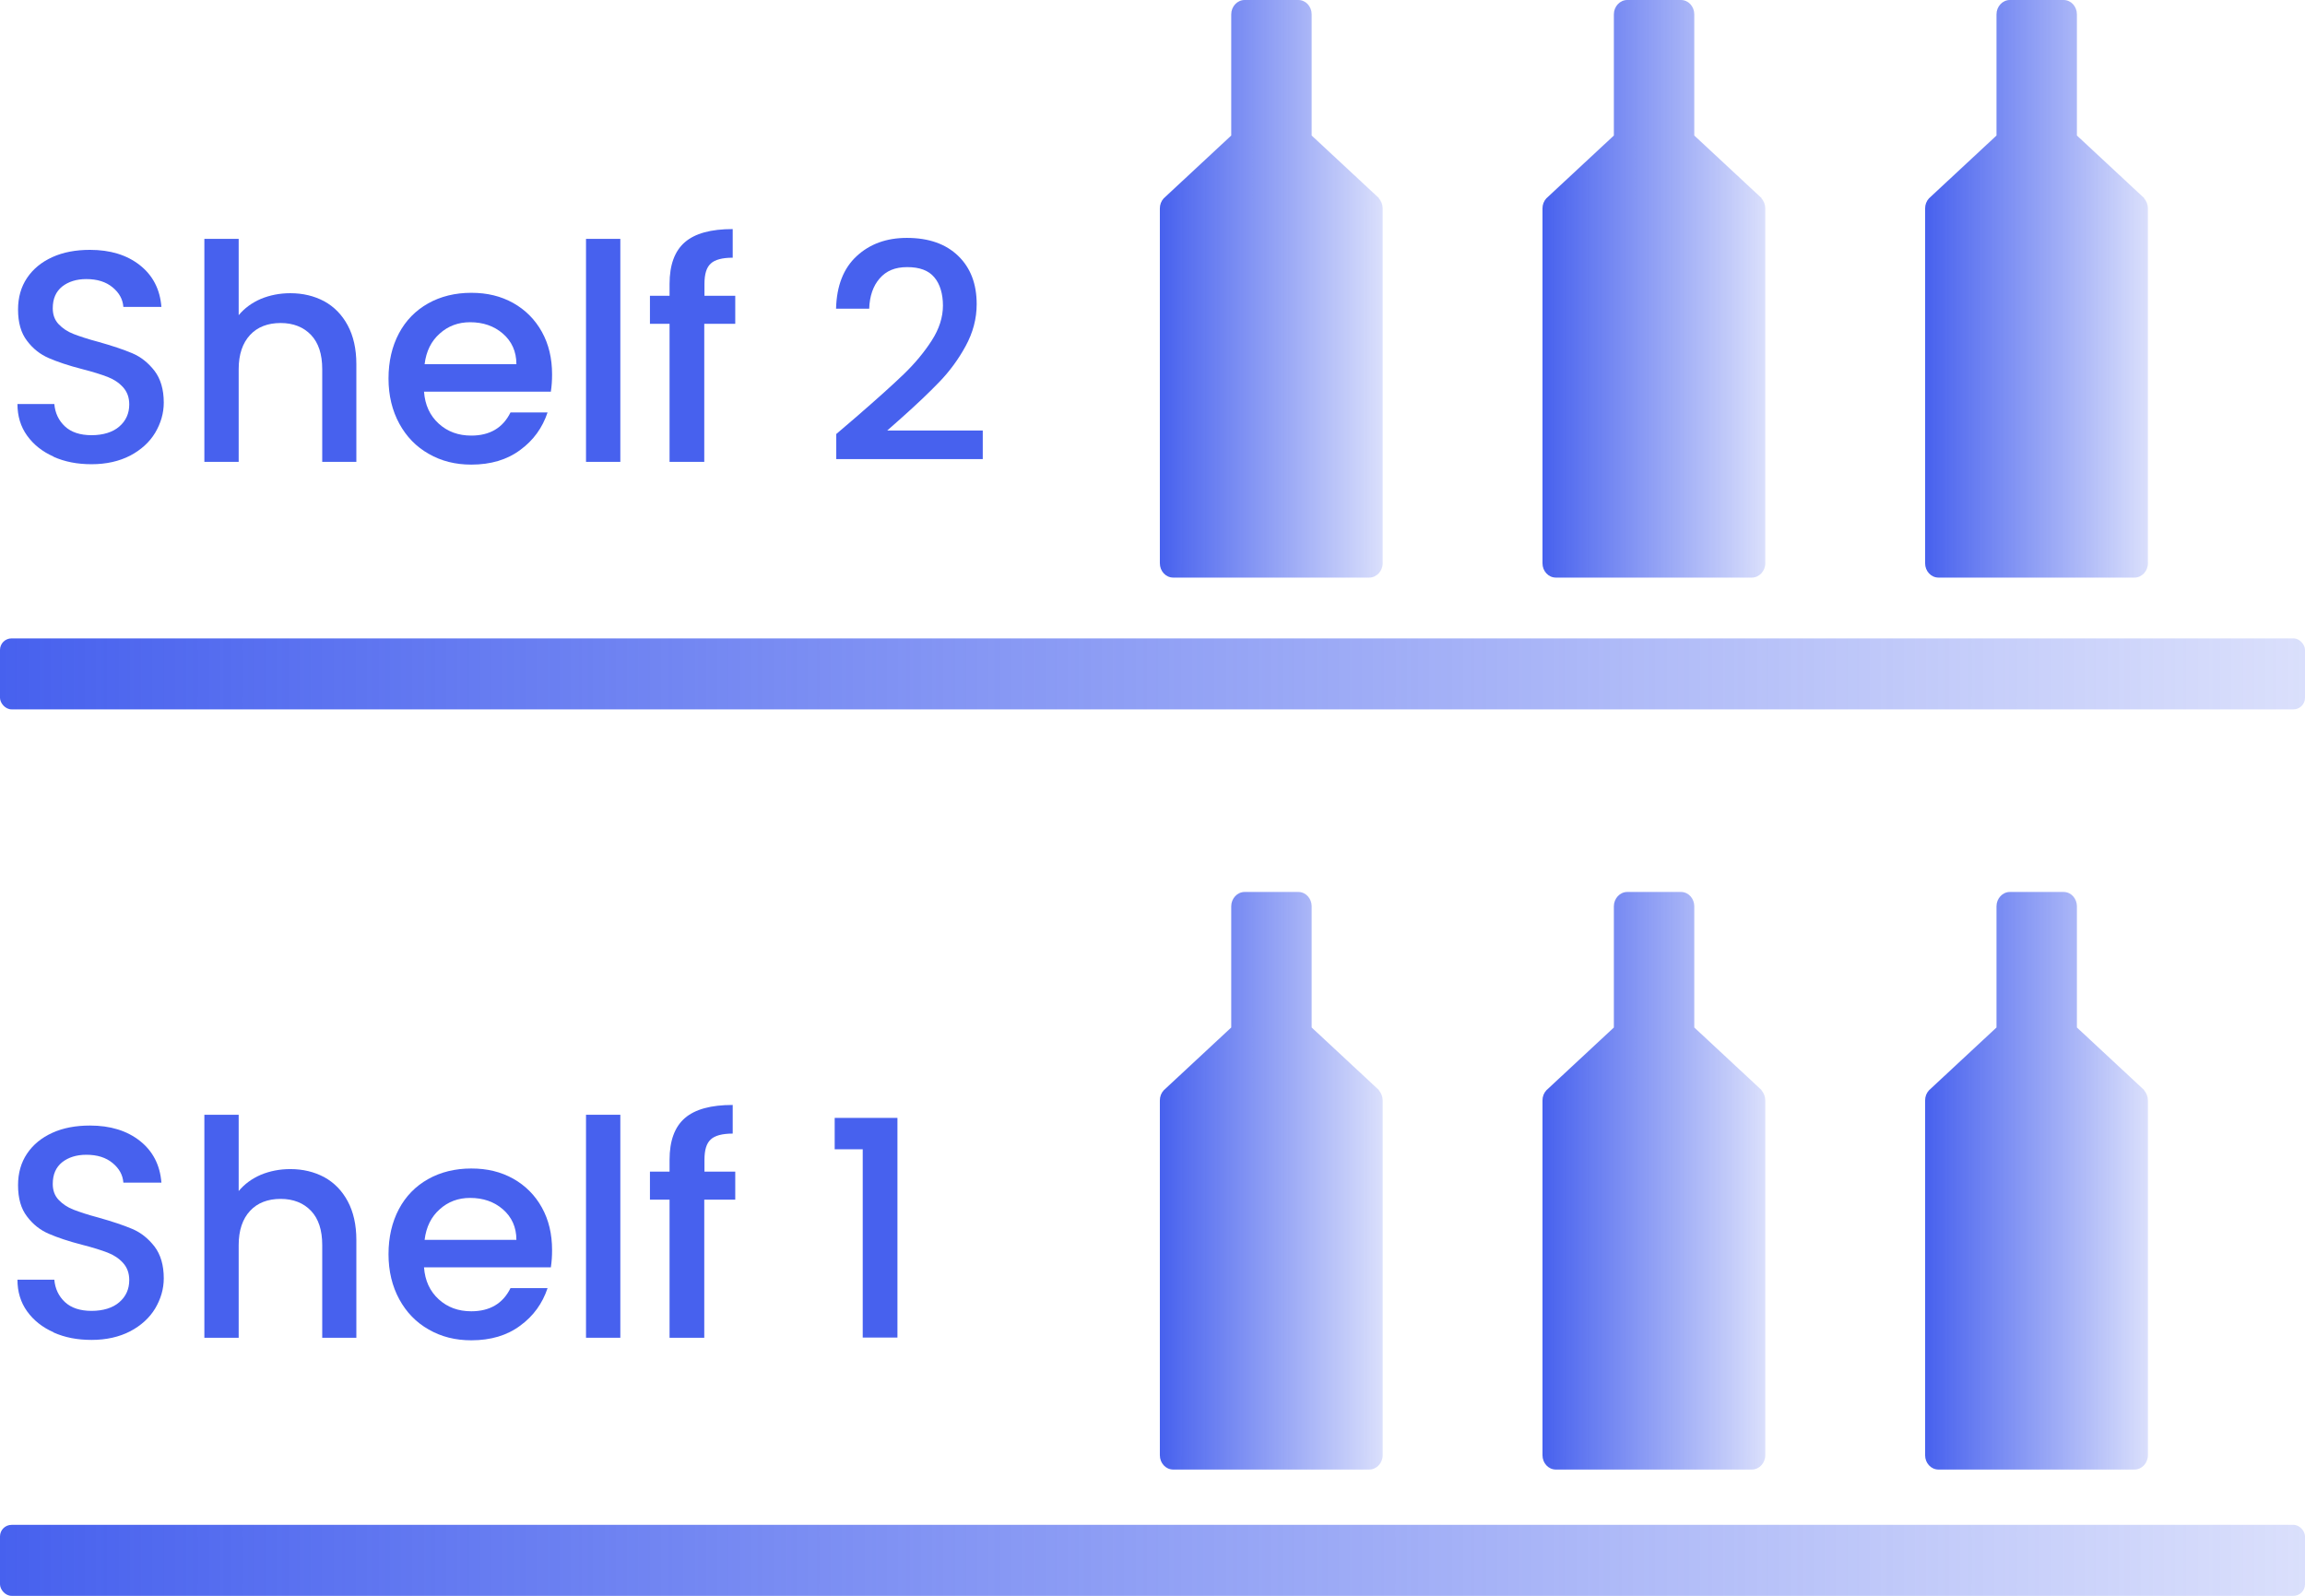
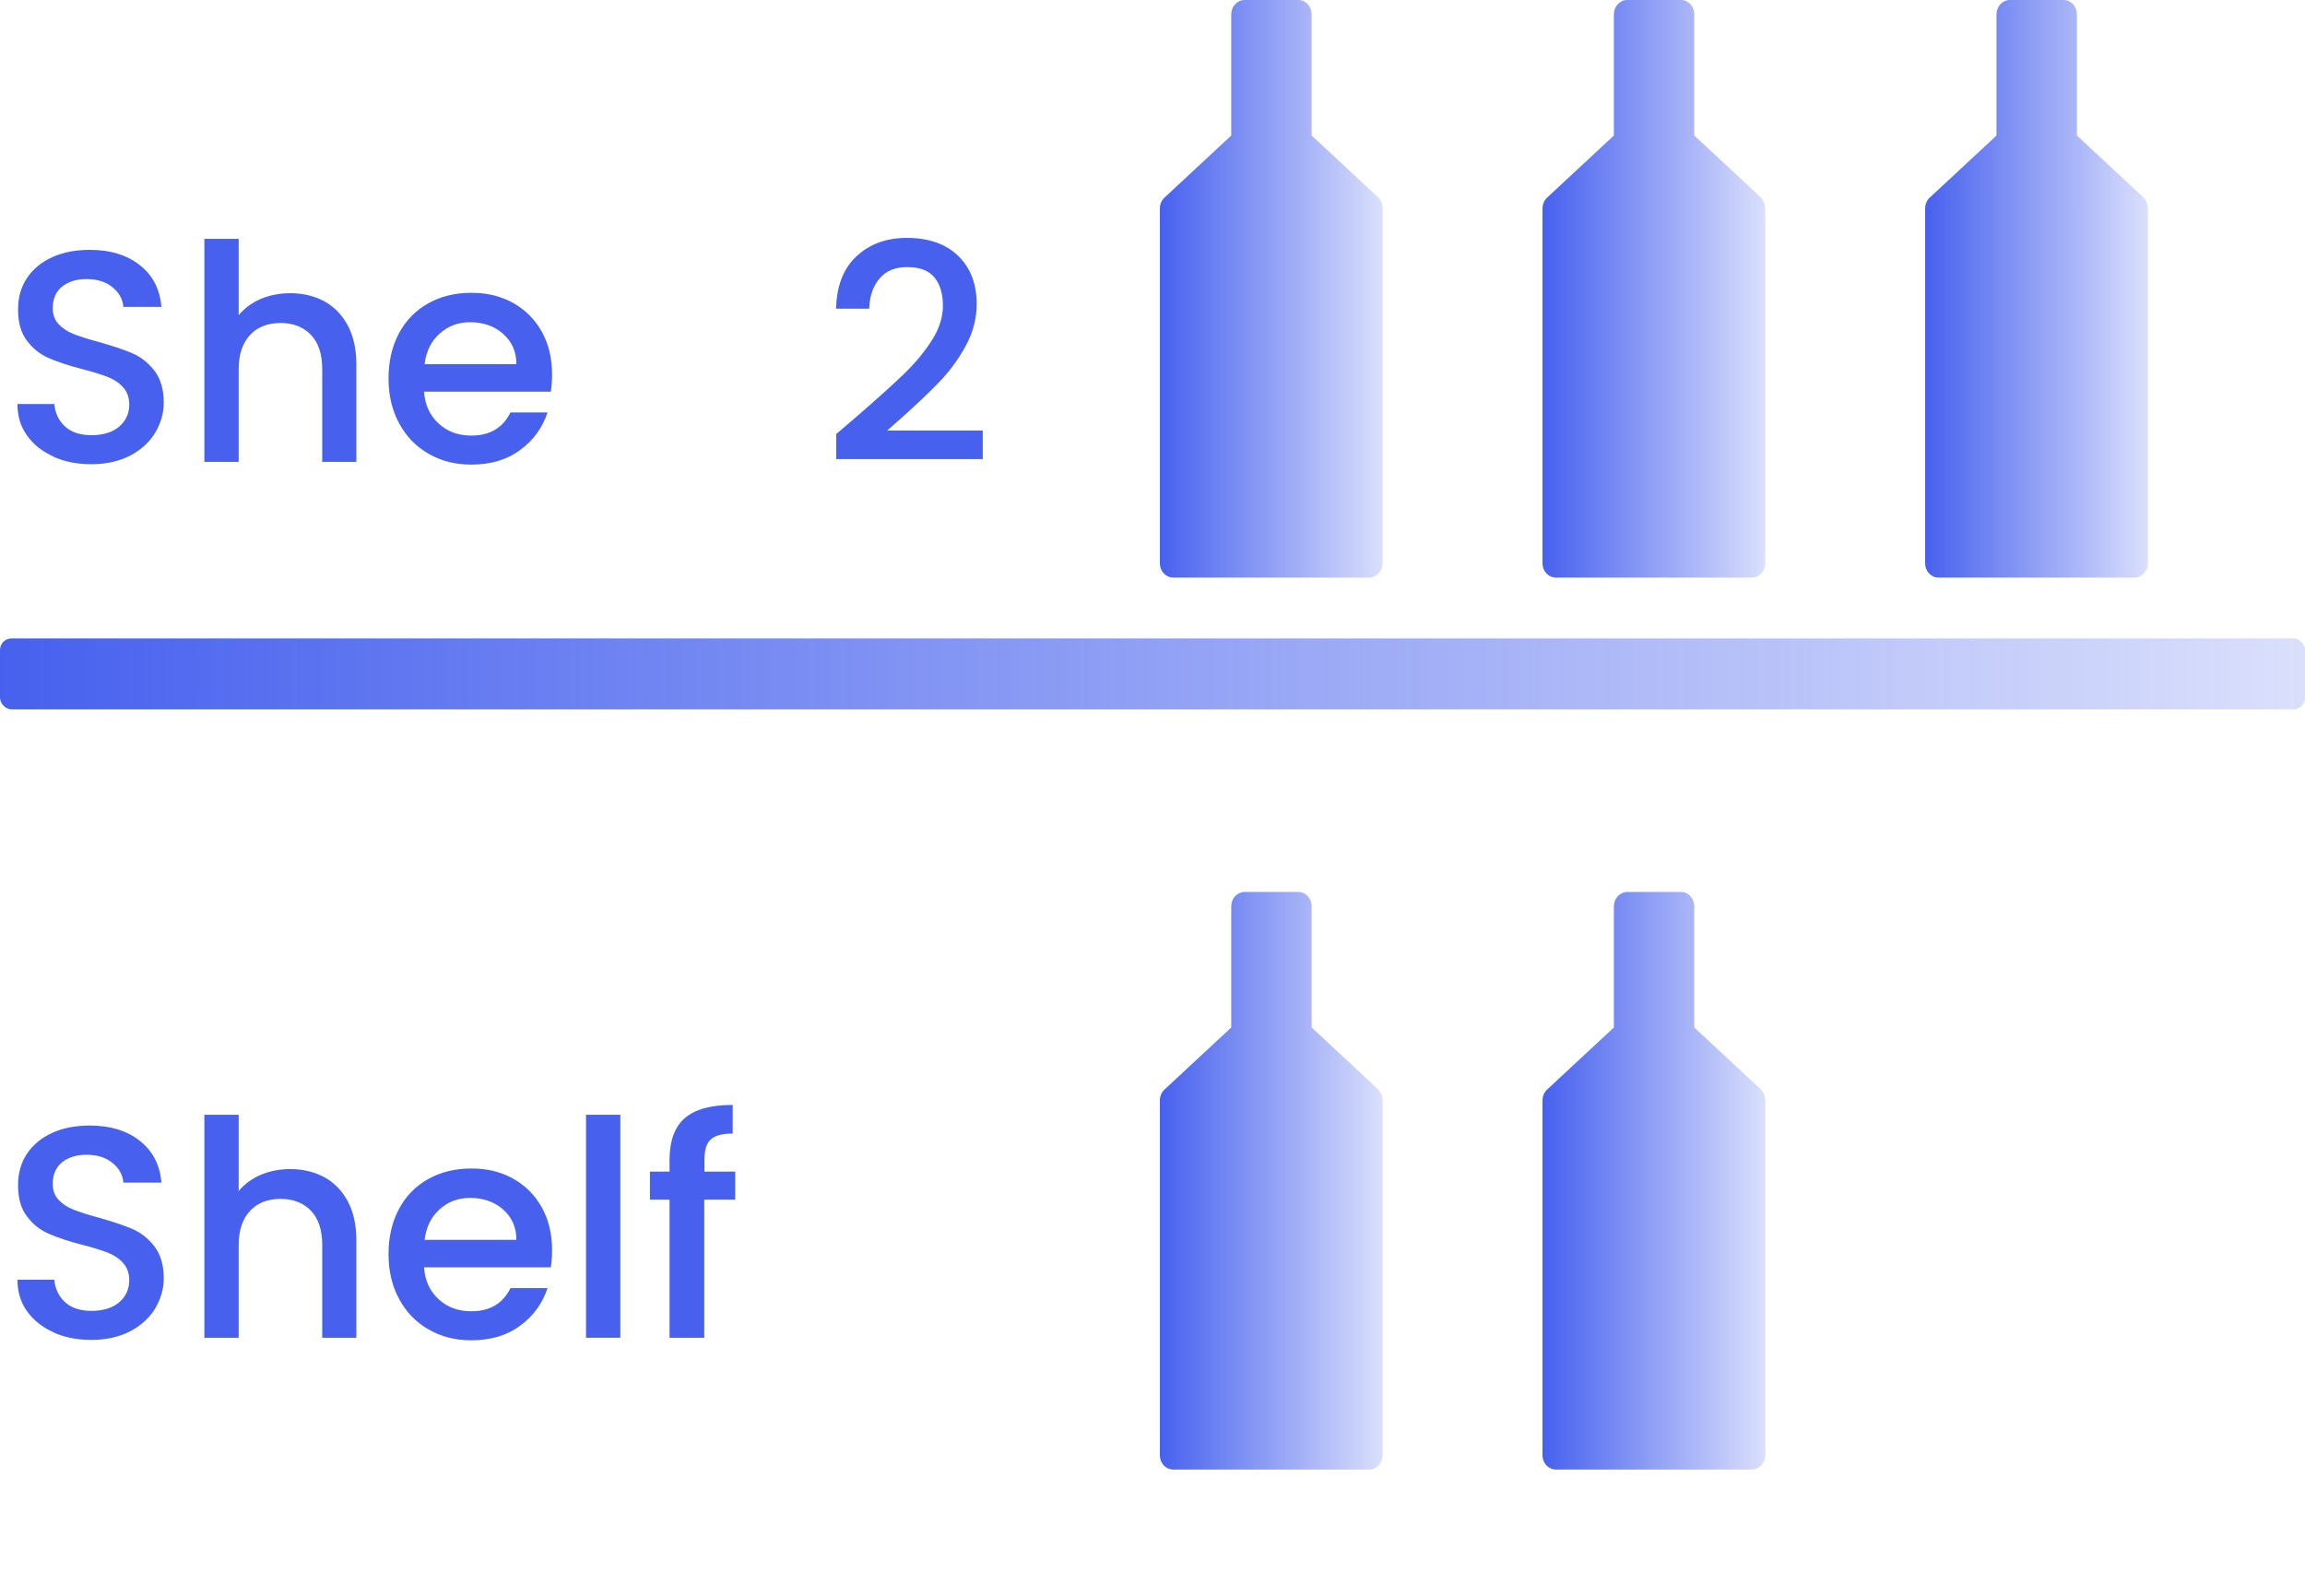
<svg xmlns="http://www.w3.org/2000/svg" xmlns:xlink="http://www.w3.org/1999/xlink" id="b" viewBox="0 0 117.53 81.37">
  <defs>
    <linearGradient id="d" x1="59.16" y1="14.72" x2="70.52" y2="14.72" gradientUnits="userSpaceOnUse">
      <stop offset="0" stop-color="#4761ee" />
      <stop offset="1" stop-color="#4761ee" stop-opacity=".2" />
    </linearGradient>
    <linearGradient id="e" x1="78.67" x2="90.03" xlink:href="#d" />
    <linearGradient id="f" x1="98.18" x2="109.53" xlink:href="#d" />
    <linearGradient id="g" x1="0" y1="34.36" x2="117.53" y2="34.36" xlink:href="#d" />
    <linearGradient id="h" y1="60.2" y2="60.2" xlink:href="#d" />
    <linearGradient id="i" x1="78.67" y1="60.2" x2="90.03" y2="60.2" xlink:href="#d" />
    <linearGradient id="j" x1="98.18" y1="60.2" x2="109.53" y2="60.2" xlink:href="#d" />
    <linearGradient id="k" x1="0" y1="79.56" x2="117.53" y2="79.56" xlink:href="#d" />
  </defs>
  <g id="c">
    <path d="M70.32,10.11l-3.44-3.2V.73c0-.4-.3-.73-.68-.73h-2.74c-.37,0-.68.33-.68.73v6.18l-3.44,3.2c-.13.14-.2.32-.2.52v18.09c0,.4.3.73.68.73h10c.37,0,.68-.33.68-.73V10.63c0-.19-.07-.38-.2-.52Z" fill="url(#d)" />
    <path d="M89.83,10.11l-3.44-3.2V.73c0-.4-.3-.73-.68-.73h-2.74c-.37,0-.68.33-.68.73v6.18l-3.44,3.2c-.13.14-.2.32-.2.52v18.09c0,.4.3.73.68.73h10c.37,0,.68-.33.68-.73V10.63c0-.19-.07-.38-.2-.52Z" fill="url(#e)" />
    <path d="M109.34,10.11l-3.44-3.2V.73c0-.4-.3-.73-.68-.73h-2.74c-.37,0-.68.33-.68.73v6.18l-3.44,3.2c-.13.14-.2.32-.2.52v18.09c0,.4.3.73.68.73h10c.37,0,.68-.33.68-.73V10.63c0-.19-.07-.38-.2-.52Z" fill="url(#f)" />
    <rect x="0" y="32.55" width="117.53" height="3.62" rx=".59" ry=".59" fill="url(#g)" />
    <path d="M70.32,55.59l-3.44-3.2v-6.18c0-.4-.3-.73-.68-.73h-2.74c-.37,0-.68.33-.68.73v6.18l-3.44,3.2c-.13.14-.2.32-.2.52v18.09c0,.4.3.73.68.73h10c.37,0,.68-.33.68-.73v-18.09c0-.19-.07-.38-.2-.52Z" fill="url(#h)" />
    <path d="M89.83,55.59l-3.44-3.2v-6.18c0-.4-.3-.73-.68-.73h-2.74c-.37,0-.68.33-.68.73v6.18l-3.44,3.2c-.13.14-.2.32-.2.52v18.09c0,.4.3.73.68.73h10c.37,0,.68-.33.68-.73v-18.09c0-.19-.07-.38-.2-.52Z" fill="url(#i)" />
-     <path d="M109.34,55.59l-3.44-3.2v-6.18c0-.4-.3-.73-.68-.73h-2.74c-.37,0-.68.33-.68.73v6.18l-3.44,3.2c-.13.14-.2.32-.2.52v18.09c0,.4.3.73.68.73h10c.37,0,.68-.33.68-.73v-18.09c0-.19-.07-.38-.2-.52Z" fill="url(#j)" />
-     <rect x="0" y="77.75" width="117.53" height="3.62" rx=".59" ry=".59" fill="url(#k)" />
    <path d="M2.73,23.28c-.57-.25-1.02-.61-1.35-1.07-.33-.46-.49-1-.49-1.61h1.88c.04.46.22.84.54,1.14s.78.45,1.36.45,1.08-.15,1.41-.44c.34-.29.51-.67.51-1.13,0-.36-.11-.65-.32-.88-.21-.23-.47-.4-.78-.52s-.75-.26-1.3-.4c-.7-.18-1.26-.37-1.7-.56s-.81-.48-1.11-.88c-.31-.4-.46-.93-.46-1.6,0-.61.15-1.15.46-1.61.31-.46.74-.81,1.29-1.06.55-.25,1.19-.37,1.92-.37,1.03,0,1.88.26,2.54.78.66.52,1.03,1.23,1.1,2.13h-1.94c-.03-.39-.21-.72-.55-1-.34-.28-.78-.42-1.34-.42-.5,0-.91.13-1.23.38-.32.26-.48.62-.48,1.11,0,.33.1.6.3.81.2.21.45.38.76.5.31.12.73.26,1.26.4.71.2,1.28.39,1.73.58s.82.49,1.14.9c.31.41.47.95.47,1.62,0,.54-.15,1.05-.44,1.54-.29.48-.72.87-1.27,1.16-.56.29-1.22.44-1.97.44-.72,0-1.36-.12-1.94-.38Z" fill="#4761ee" />
    <path d="M16.53,15.36c.51.28.91.69,1.2,1.23s.44,1.2.44,1.97v4.99h-1.74v-4.73c0-.76-.19-1.34-.57-1.74-.38-.4-.9-.61-1.55-.61s-1.18.2-1.56.61c-.38.41-.58.99-.58,1.74v4.73h-1.75v-11.37h1.75v3.89c.3-.36.67-.63,1.13-.83.46-.19.96-.29,1.5-.29.65,0,1.22.14,1.73.41Z" fill="#4761ee" />
    <path d="M28.09,19.97h-6.47c.05.68.3,1.22.75,1.63.45.41,1,.61,1.66.61.94,0,1.61-.39,2-1.18h1.89c-.26.78-.72,1.42-1.39,1.91-.67.5-1.5.75-2.5.75-.81,0-1.53-.18-2.17-.55-.64-.36-1.14-.88-1.5-1.54-.36-.66-.55-1.43-.55-2.3s.18-1.64.53-2.3c.35-.66.85-1.17,1.49-1.53.64-.36,1.38-.54,2.2-.54s1.51.17,2.14.52c.62.35,1.11.84,1.46,1.47.35.63.52,1.35.52,2.17,0,.32-.02.6-.06.86ZM26.33,18.56c0-.64-.24-1.16-.69-1.55-.45-.39-1.01-.58-1.67-.58-.6,0-1.12.19-1.55.58-.43.38-.69.9-.77,1.56h4.69Z" fill="#4761ee" />
-     <path d="M31.63,12.18v11.37h-1.75v-11.37h1.75Z" fill="#4761ee" />
-     <path d="M37.48,16.51h-1.57v7.04h-1.77v-7.04h-1v-1.43h1v-.6c0-.97.26-1.68.78-2.13.52-.45,1.33-.67,2.44-.67v1.46c-.53,0-.91.1-1.12.3-.22.2-.32.54-.32,1.04v.6h1.57v1.43Z" fill="#4761ee" />
+     <path d="M31.63,12.18v11.37h-1.75h1.75Z" fill="#4761ee" />
    <path d="M43.76,21.17c.98-.85,1.76-1.55,2.33-2.1.57-.55,1.04-1.12,1.42-1.71.38-.59.57-1.19.57-1.78s-.15-1.1-.44-1.44c-.29-.35-.75-.52-1.38-.52s-1.07.19-1.41.58c-.33.38-.51.9-.53,1.54h-1.69c.03-1.17.38-2.06,1.05-2.68.67-.62,1.52-.93,2.56-.93,1.12,0,1.99.31,2.62.92s.94,1.43.94,2.46c0,.74-.19,1.45-.56,2.13-.37.68-.82,1.29-1.34,1.83-.52.54-1.17,1.16-1.97,1.87l-.69.61h4.87v1.46h-7.47v-1.28l1.11-.95Z" fill="#4761ee" />
    <path d="M2.73,67.93c-.57-.25-1.02-.61-1.35-1.07-.33-.46-.49-1-.49-1.61h1.88c.04.46.22.84.54,1.14s.78.45,1.36.45,1.08-.15,1.41-.44c.34-.29.51-.67.51-1.13,0-.36-.11-.65-.32-.88-.21-.23-.47-.4-.78-.52s-.75-.26-1.3-.4c-.7-.18-1.26-.37-1.7-.56s-.81-.48-1.11-.88c-.31-.4-.46-.93-.46-1.6,0-.61.15-1.15.46-1.61.31-.46.74-.81,1.29-1.06.55-.25,1.19-.37,1.92-.37,1.03,0,1.88.26,2.54.78.66.52,1.03,1.23,1.1,2.13h-1.94c-.03-.39-.21-.72-.55-1-.34-.28-.78-.42-1.34-.42-.5,0-.91.13-1.23.38-.32.26-.48.62-.48,1.11,0,.33.1.6.3.81.2.21.45.38.76.5.31.12.73.26,1.26.4.71.2,1.28.39,1.73.58s.82.49,1.14.9c.31.41.47.95.47,1.62,0,.54-.15,1.05-.44,1.54-.29.48-.72.87-1.27,1.16-.56.29-1.22.44-1.97.44-.72,0-1.36-.12-1.94-.38Z" fill="#4761ee" />
    <path d="M16.53,60.02c.51.28.91.69,1.2,1.23s.44,1.2.44,1.97v4.99h-1.74v-4.73c0-.76-.19-1.34-.57-1.74-.38-.4-.9-.61-1.55-.61s-1.18.2-1.56.61c-.38.41-.58.99-.58,1.74v4.73h-1.75v-11.37h1.75v3.89c.3-.36.67-.63,1.13-.83.46-.19.96-.29,1.5-.29.65,0,1.22.14,1.73.41Z" fill="#4761ee" />
    <path d="M28.09,64.62h-6.47c.05.68.3,1.22.75,1.63.45.41,1,.61,1.66.61.94,0,1.61-.39,2-1.18h1.89c-.26.78-.72,1.42-1.39,1.91-.67.5-1.5.75-2.5.75-.81,0-1.53-.18-2.17-.55-.64-.36-1.14-.88-1.5-1.54-.36-.66-.55-1.43-.55-2.3s.18-1.64.53-2.3c.35-.66.85-1.17,1.49-1.53.64-.36,1.38-.54,2.2-.54s1.51.17,2.14.52c.62.35,1.11.84,1.46,1.47.35.63.52,1.35.52,2.17,0,.32-.02.6-.06.86ZM26.33,63.21c0-.64-.24-1.16-.69-1.55-.45-.39-1.01-.58-1.67-.58-.6,0-1.12.19-1.55.58-.43.38-.69.9-.77,1.56h4.69Z" fill="#4761ee" />
    <path d="M31.63,56.84v11.37h-1.75v-11.37h1.75Z" fill="#4761ee" />
    <path d="M37.48,61.17h-1.57v7.04h-1.77v-7.04h-1v-1.43h1v-.6c0-.97.26-1.68.78-2.13.52-.45,1.33-.67,2.44-.67v1.46c-.53,0-.91.1-1.12.3-.22.2-.32.54-.32,1.04v.6h1.57v1.43Z" fill="#4761ee" />
-     <path d="M42.56,58.6v-1.6h3.2v11.2h-1.77v-9.6h-1.43Z" fill="#4761ee" />
  </g>
</svg>